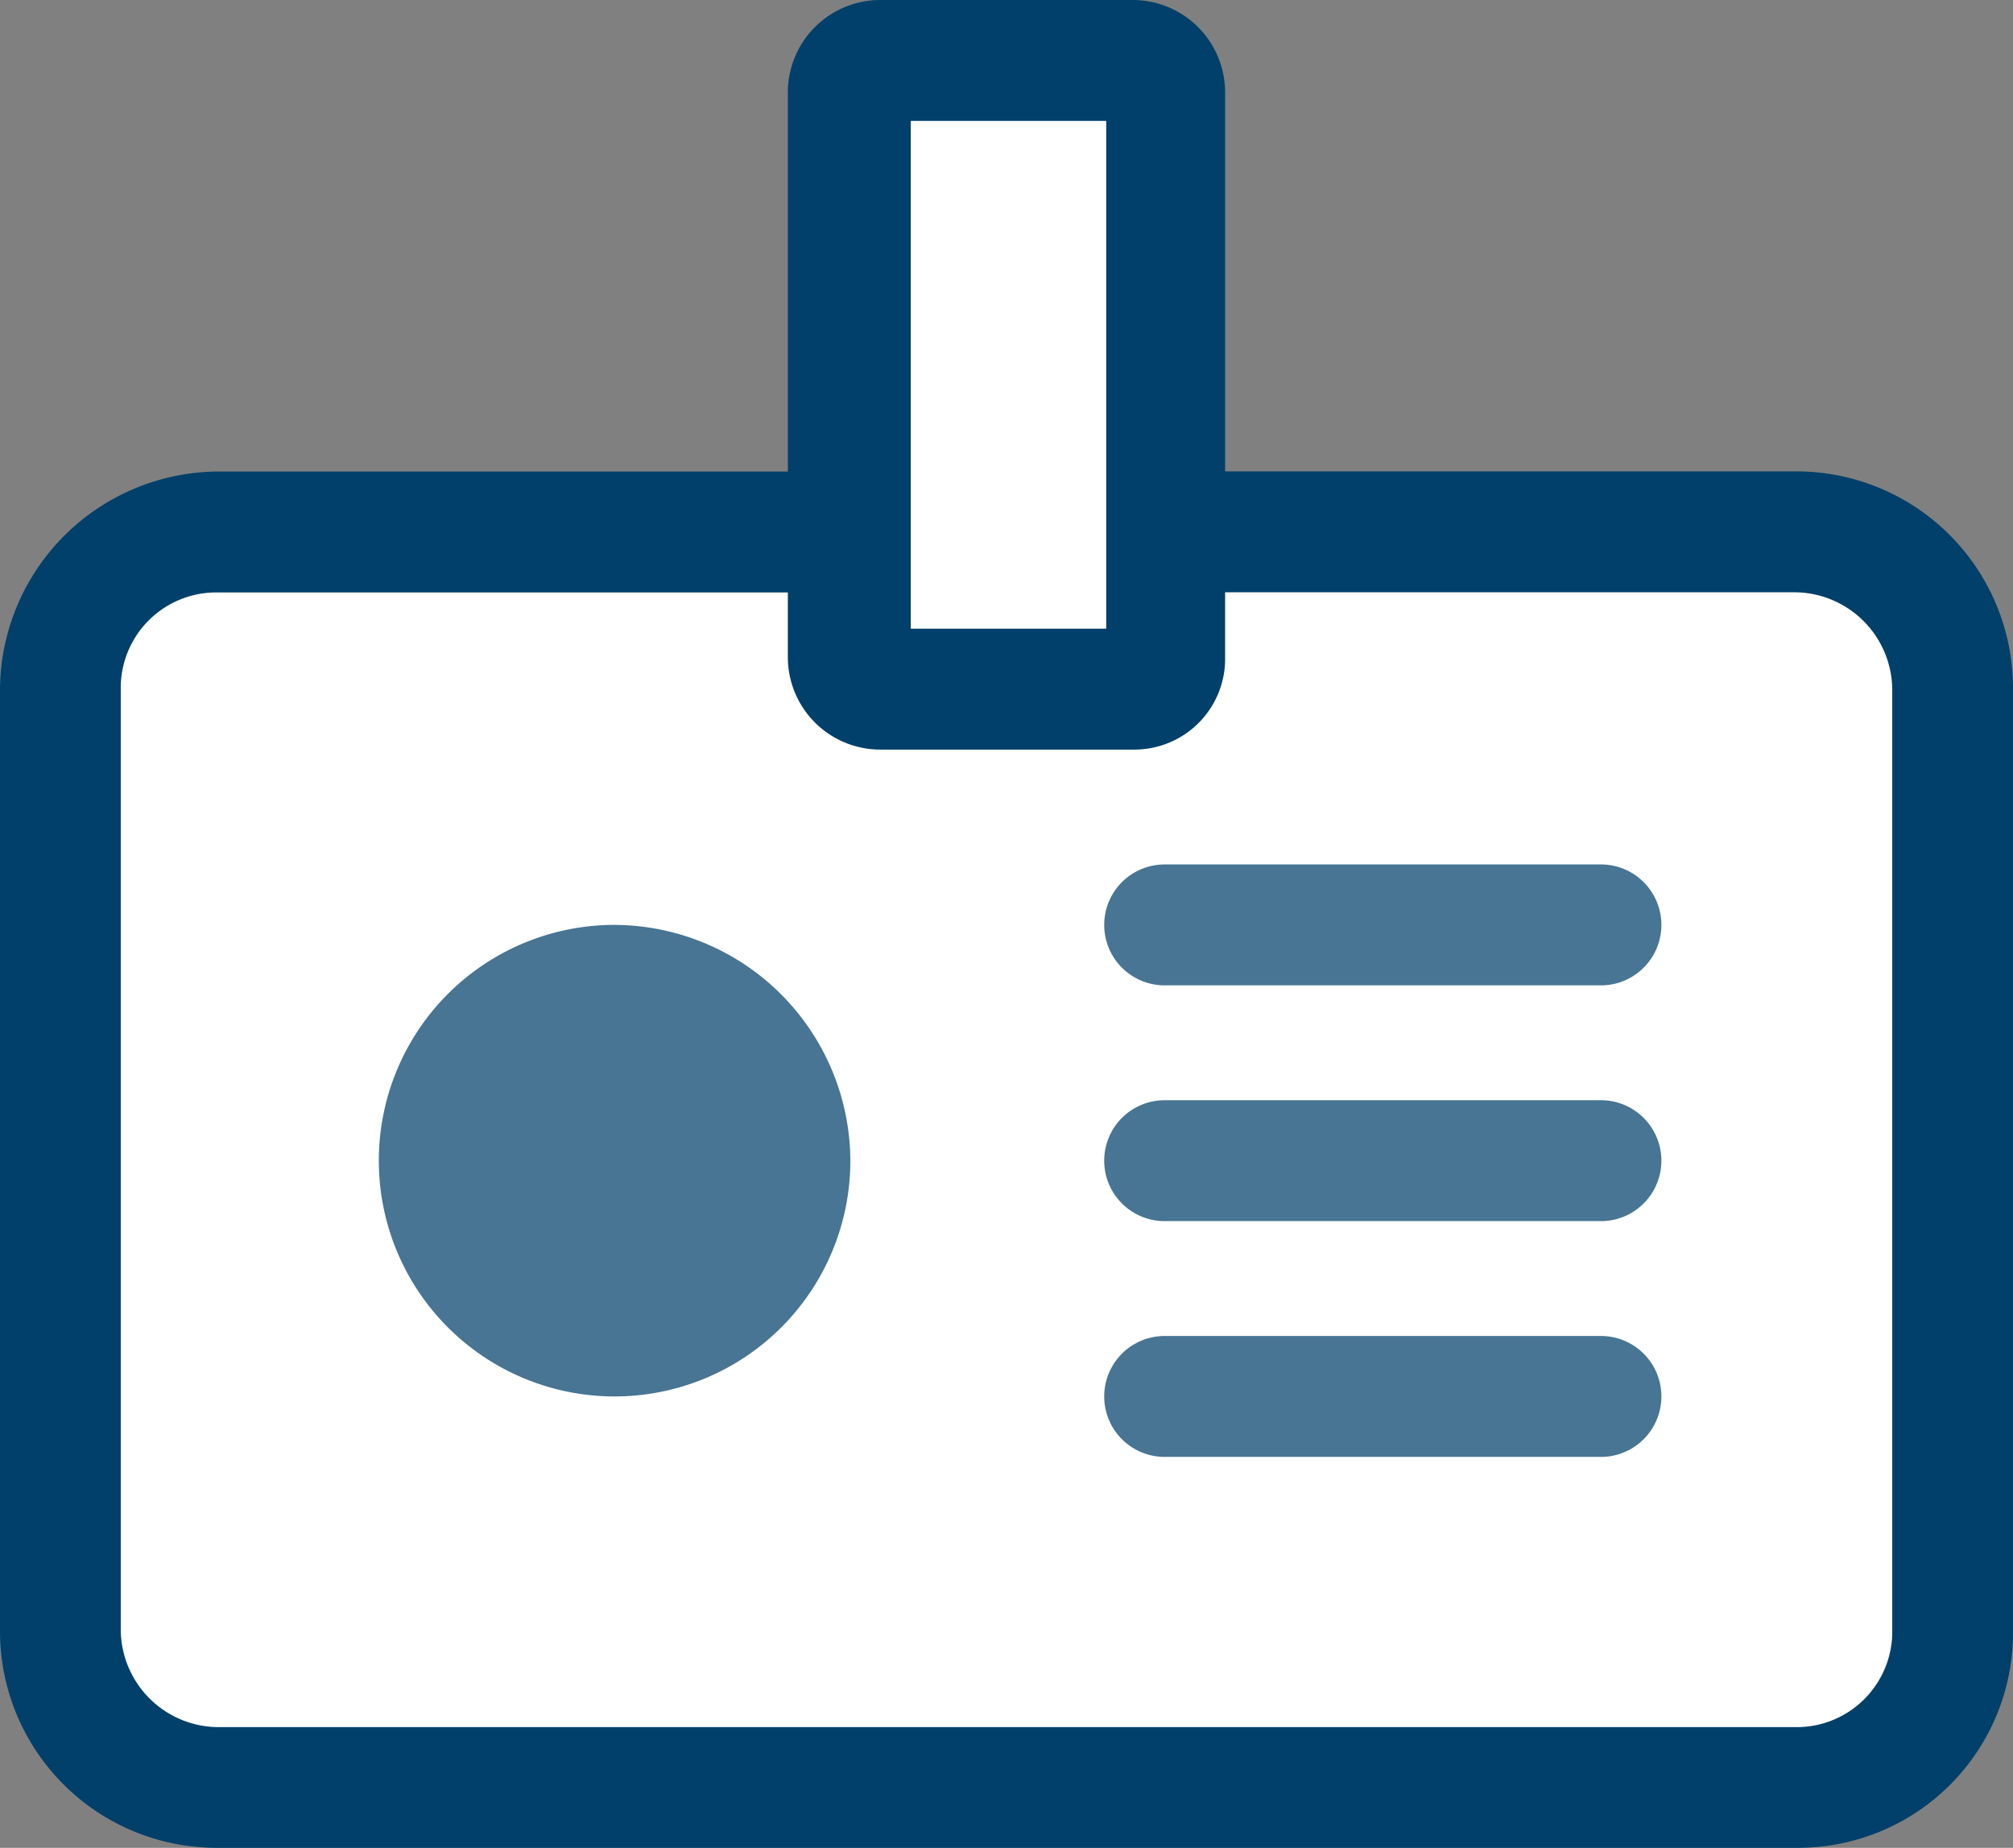
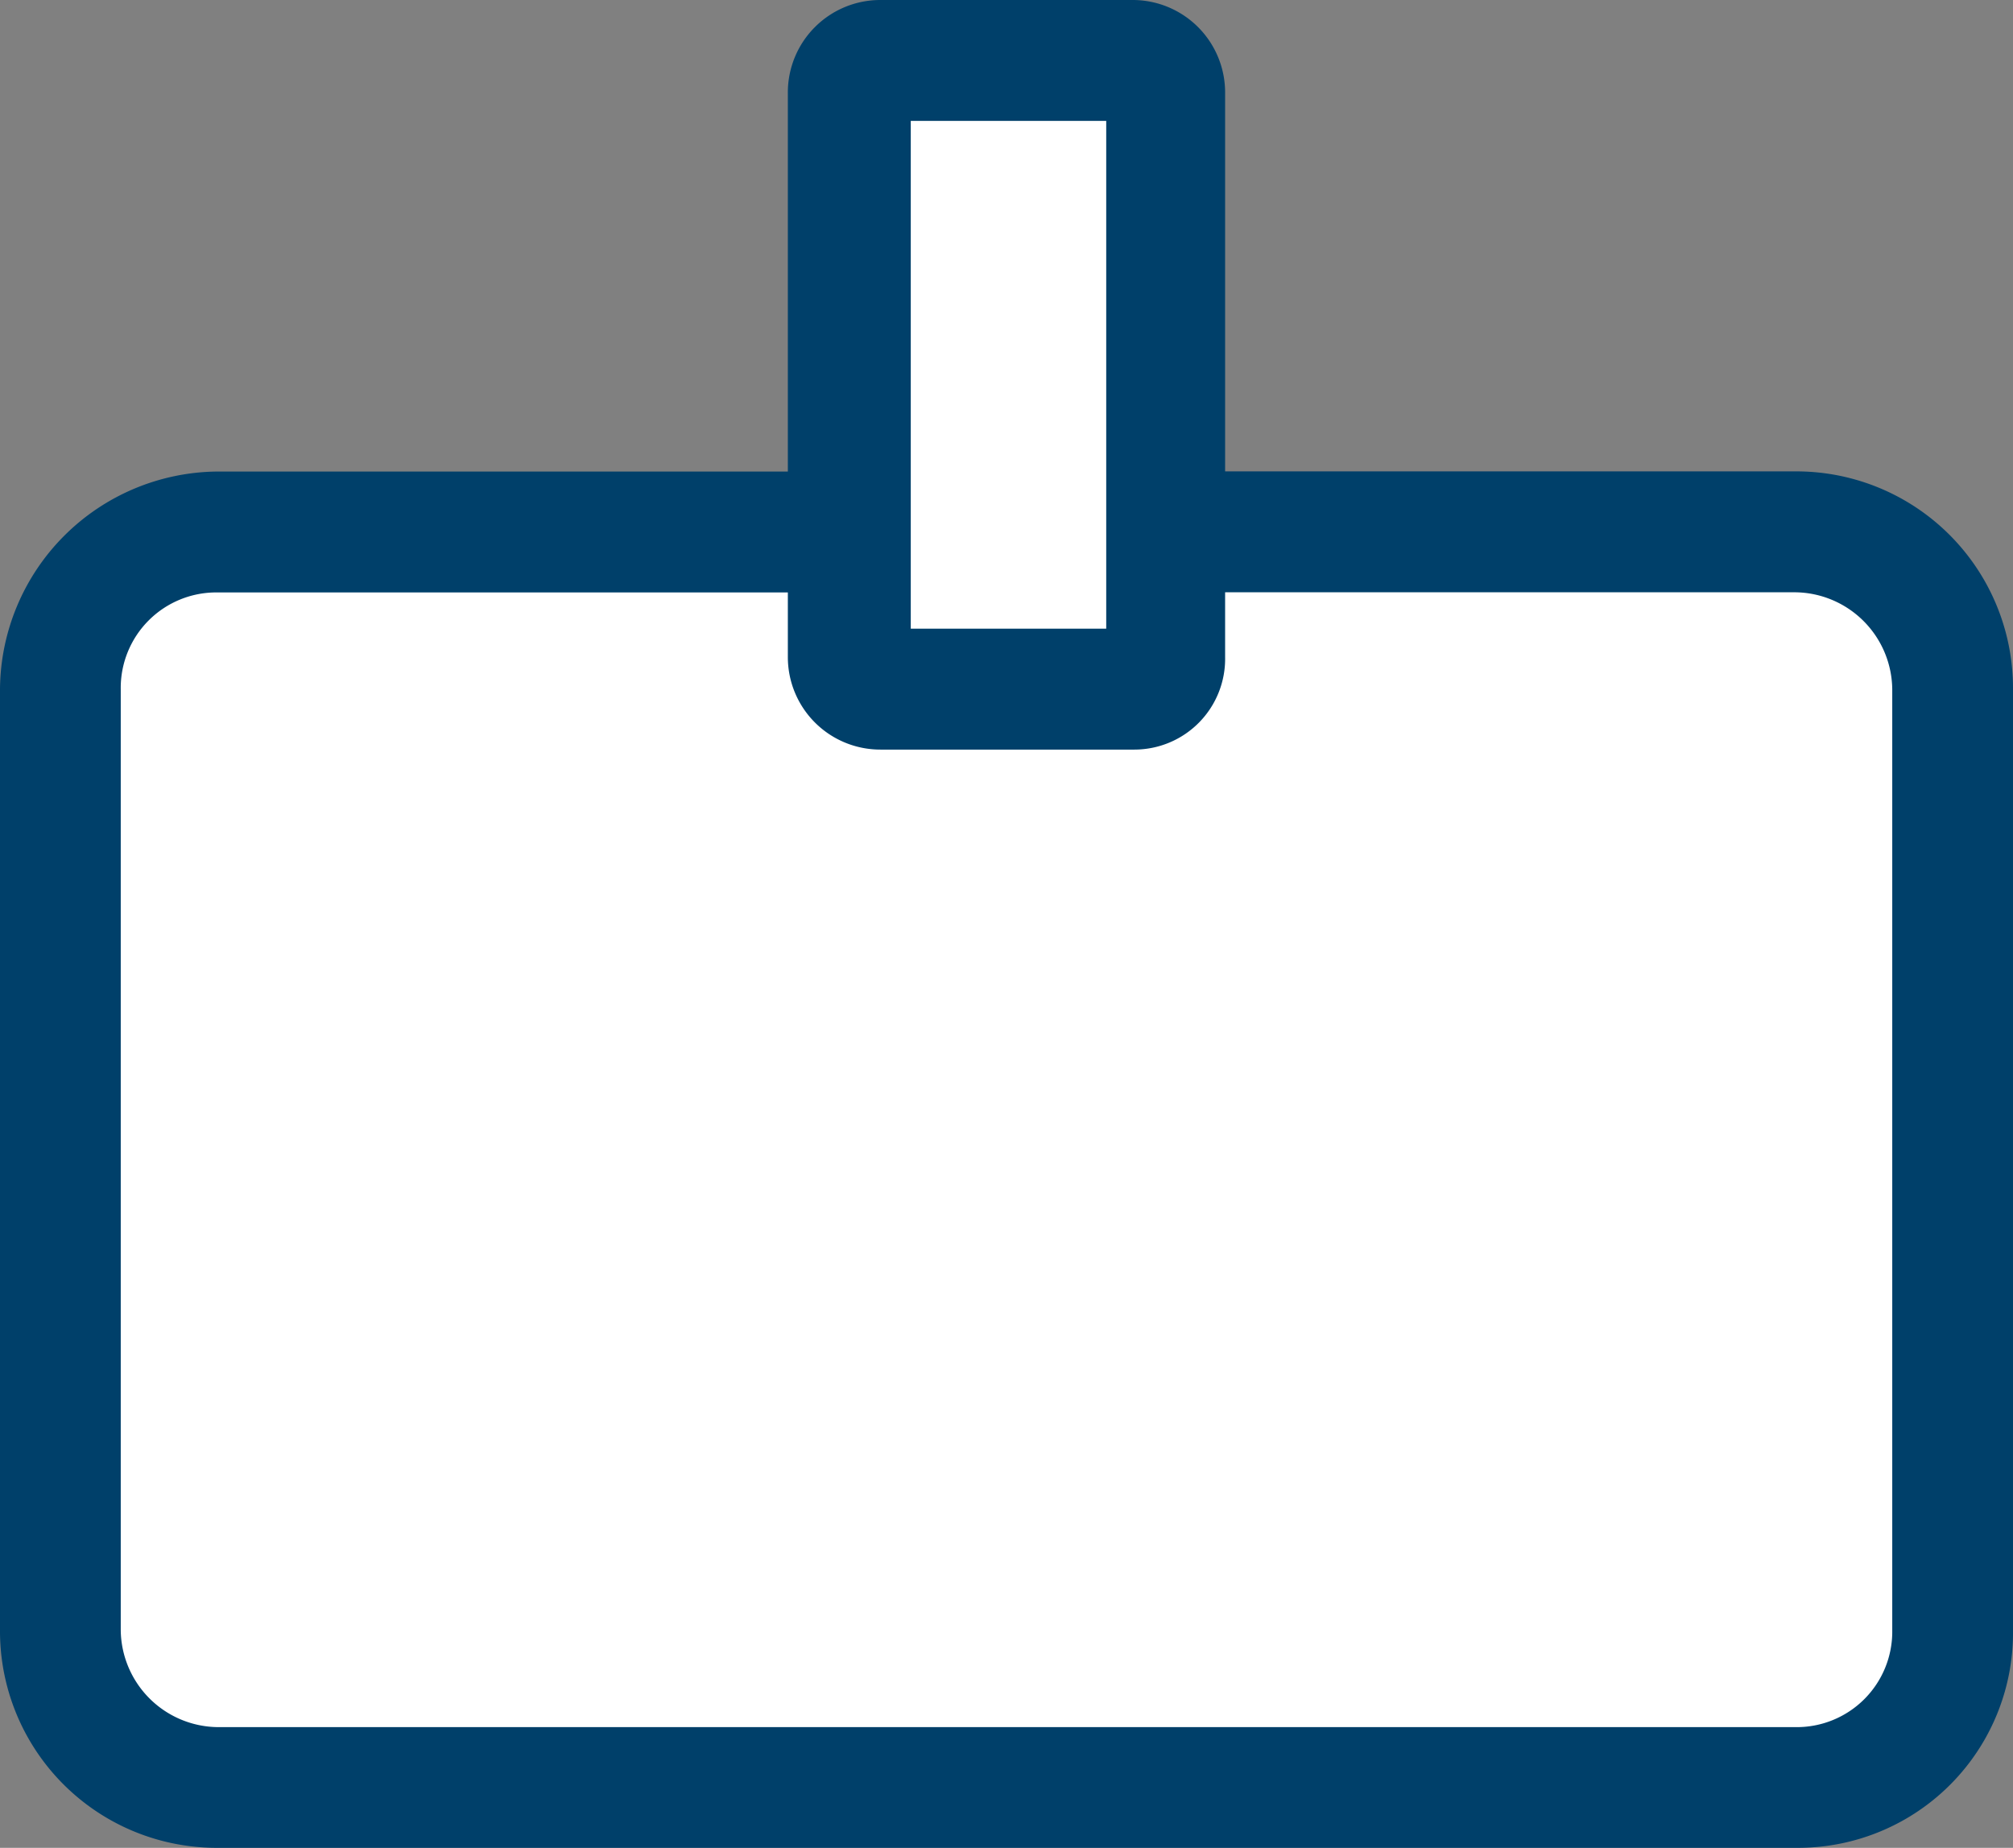
<svg xmlns="http://www.w3.org/2000/svg" width="51.947" height="47.683" viewBox="0 0 51.947 47.683">
  <rect x="0" y="0" width="51.947" height="47.683" fill="#808080" stroke="none" />
  <g id="icons8-badge" transform="translate(-14 -18.1)">
    <path id="Path_409" data-name="Path 409" d="M45.5,44.5H61.771a4.061,4.061,0,0,1,4.056,4.056V72.839A4.061,4.061,0,0,1,61.771,76.9H21.056A4.061,4.061,0,0,1,17,72.839V48.556A4.061,4.061,0,0,1,21.056,44.5H37.331" transform="translate(-1.44 -12.672)" fill="#fff" />
    <path id="Path_410" data-name="Path 410" d="M60.383,77.015H19.616A5.592,5.592,0,0,1,14,71.4V47.116A5.659,5.659,0,0,1,19.616,41.5H35.891a1.56,1.56,0,0,1,0,3.12H19.616a2.464,2.464,0,0,0-2.5,2.5V71.4a2.531,2.531,0,0,0,2.5,2.5H60.331a2.464,2.464,0,0,0,2.5-2.5V47.116a2.531,2.531,0,0,0-2.5-2.5H44.055a1.56,1.56,0,1,1,0-3.12H60.331a5.592,5.592,0,0,1,5.616,5.616V71.4A5.549,5.549,0,0,1,60.383,77.015Z" transform="translate(0 -11.232)" fill="#00406a" />
-     <path id="Path_411" data-name="Path 411" d="M64.267,64.12H52.983a1.56,1.56,0,1,1,0-3.12H64.215a1.56,1.56,0,0,1,.052,3.12Zm0,6.084H52.983a1.56,1.56,0,1,1,0-3.12H64.215a1.56,1.56,0,0,1,.052,3.12Zm0,6.084H52.983a1.56,1.56,0,1,1,0-3.12H64.215a1.56,1.56,0,0,1,.052,3.12ZM38.736,62.56a6.084,6.084,0,1,0,6.136,6.084A6.11,6.11,0,0,0,38.736,62.56Z" transform="translate(-8.928 -20.593)" fill="#477593" />
    <g id="Group_103" data-name="Group 103" transform="translate(35.891 19.66)">
      <path id="Path_412" data-name="Path 412" d="M63.484,37.324H56.932a.821.821,0,0,1-.832-.832V21.932a.821.821,0,0,1,.832-.832h6.5a.821.821,0,0,1,.832.832v14.56A.811.811,0,0,1,63.484,37.324Z" transform="translate(-56.1 -21.1)" fill="#fff" />
    </g>
    <g id="Group_104" data-name="Group 104" transform="translate(34.331 18.1)">
      <path id="Path_413" data-name="Path 413" d="M62.044,37.443H55.492A2.386,2.386,0,0,1,53.1,35.052V20.492A2.386,2.386,0,0,1,55.492,18.1h6.5a2.386,2.386,0,0,1,2.392,2.392v14.56A2.342,2.342,0,0,1,62.044,37.443Zm-5.772-3.12h5.044V21.22H56.272Z" transform="translate(-53.1 -18.1)" fill="#00406a" />
    </g>
  </g>
</svg>